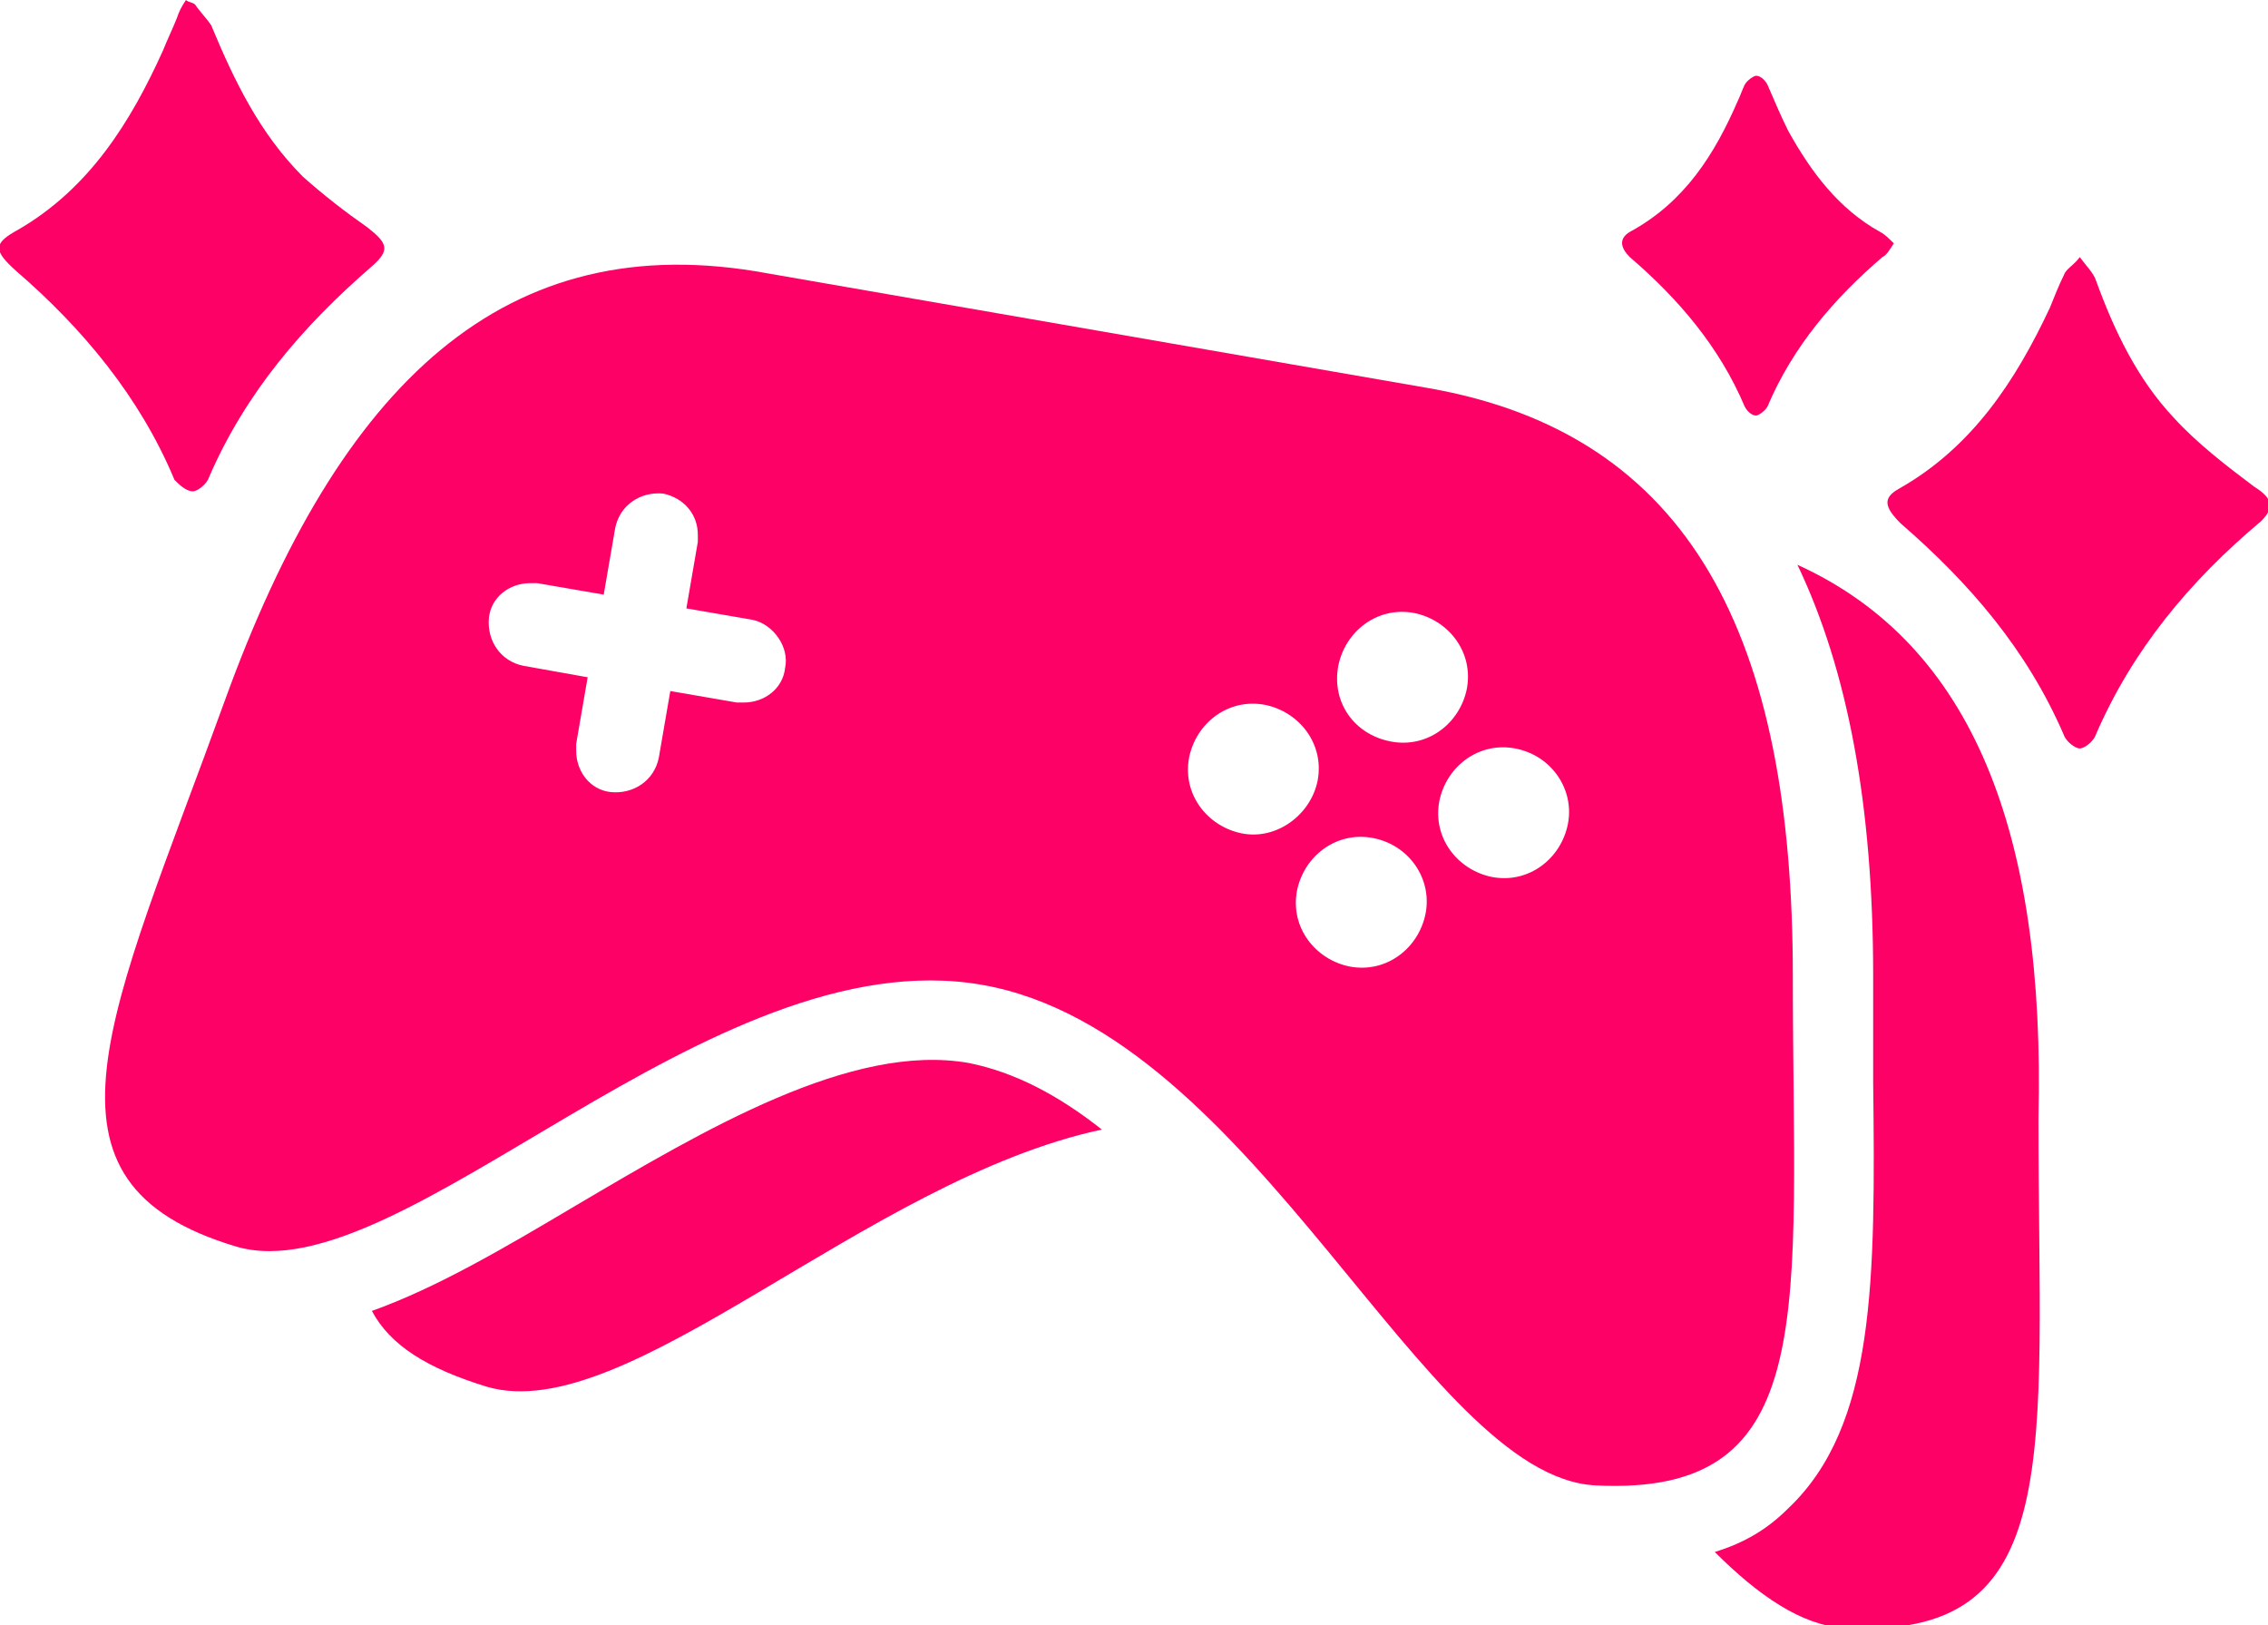
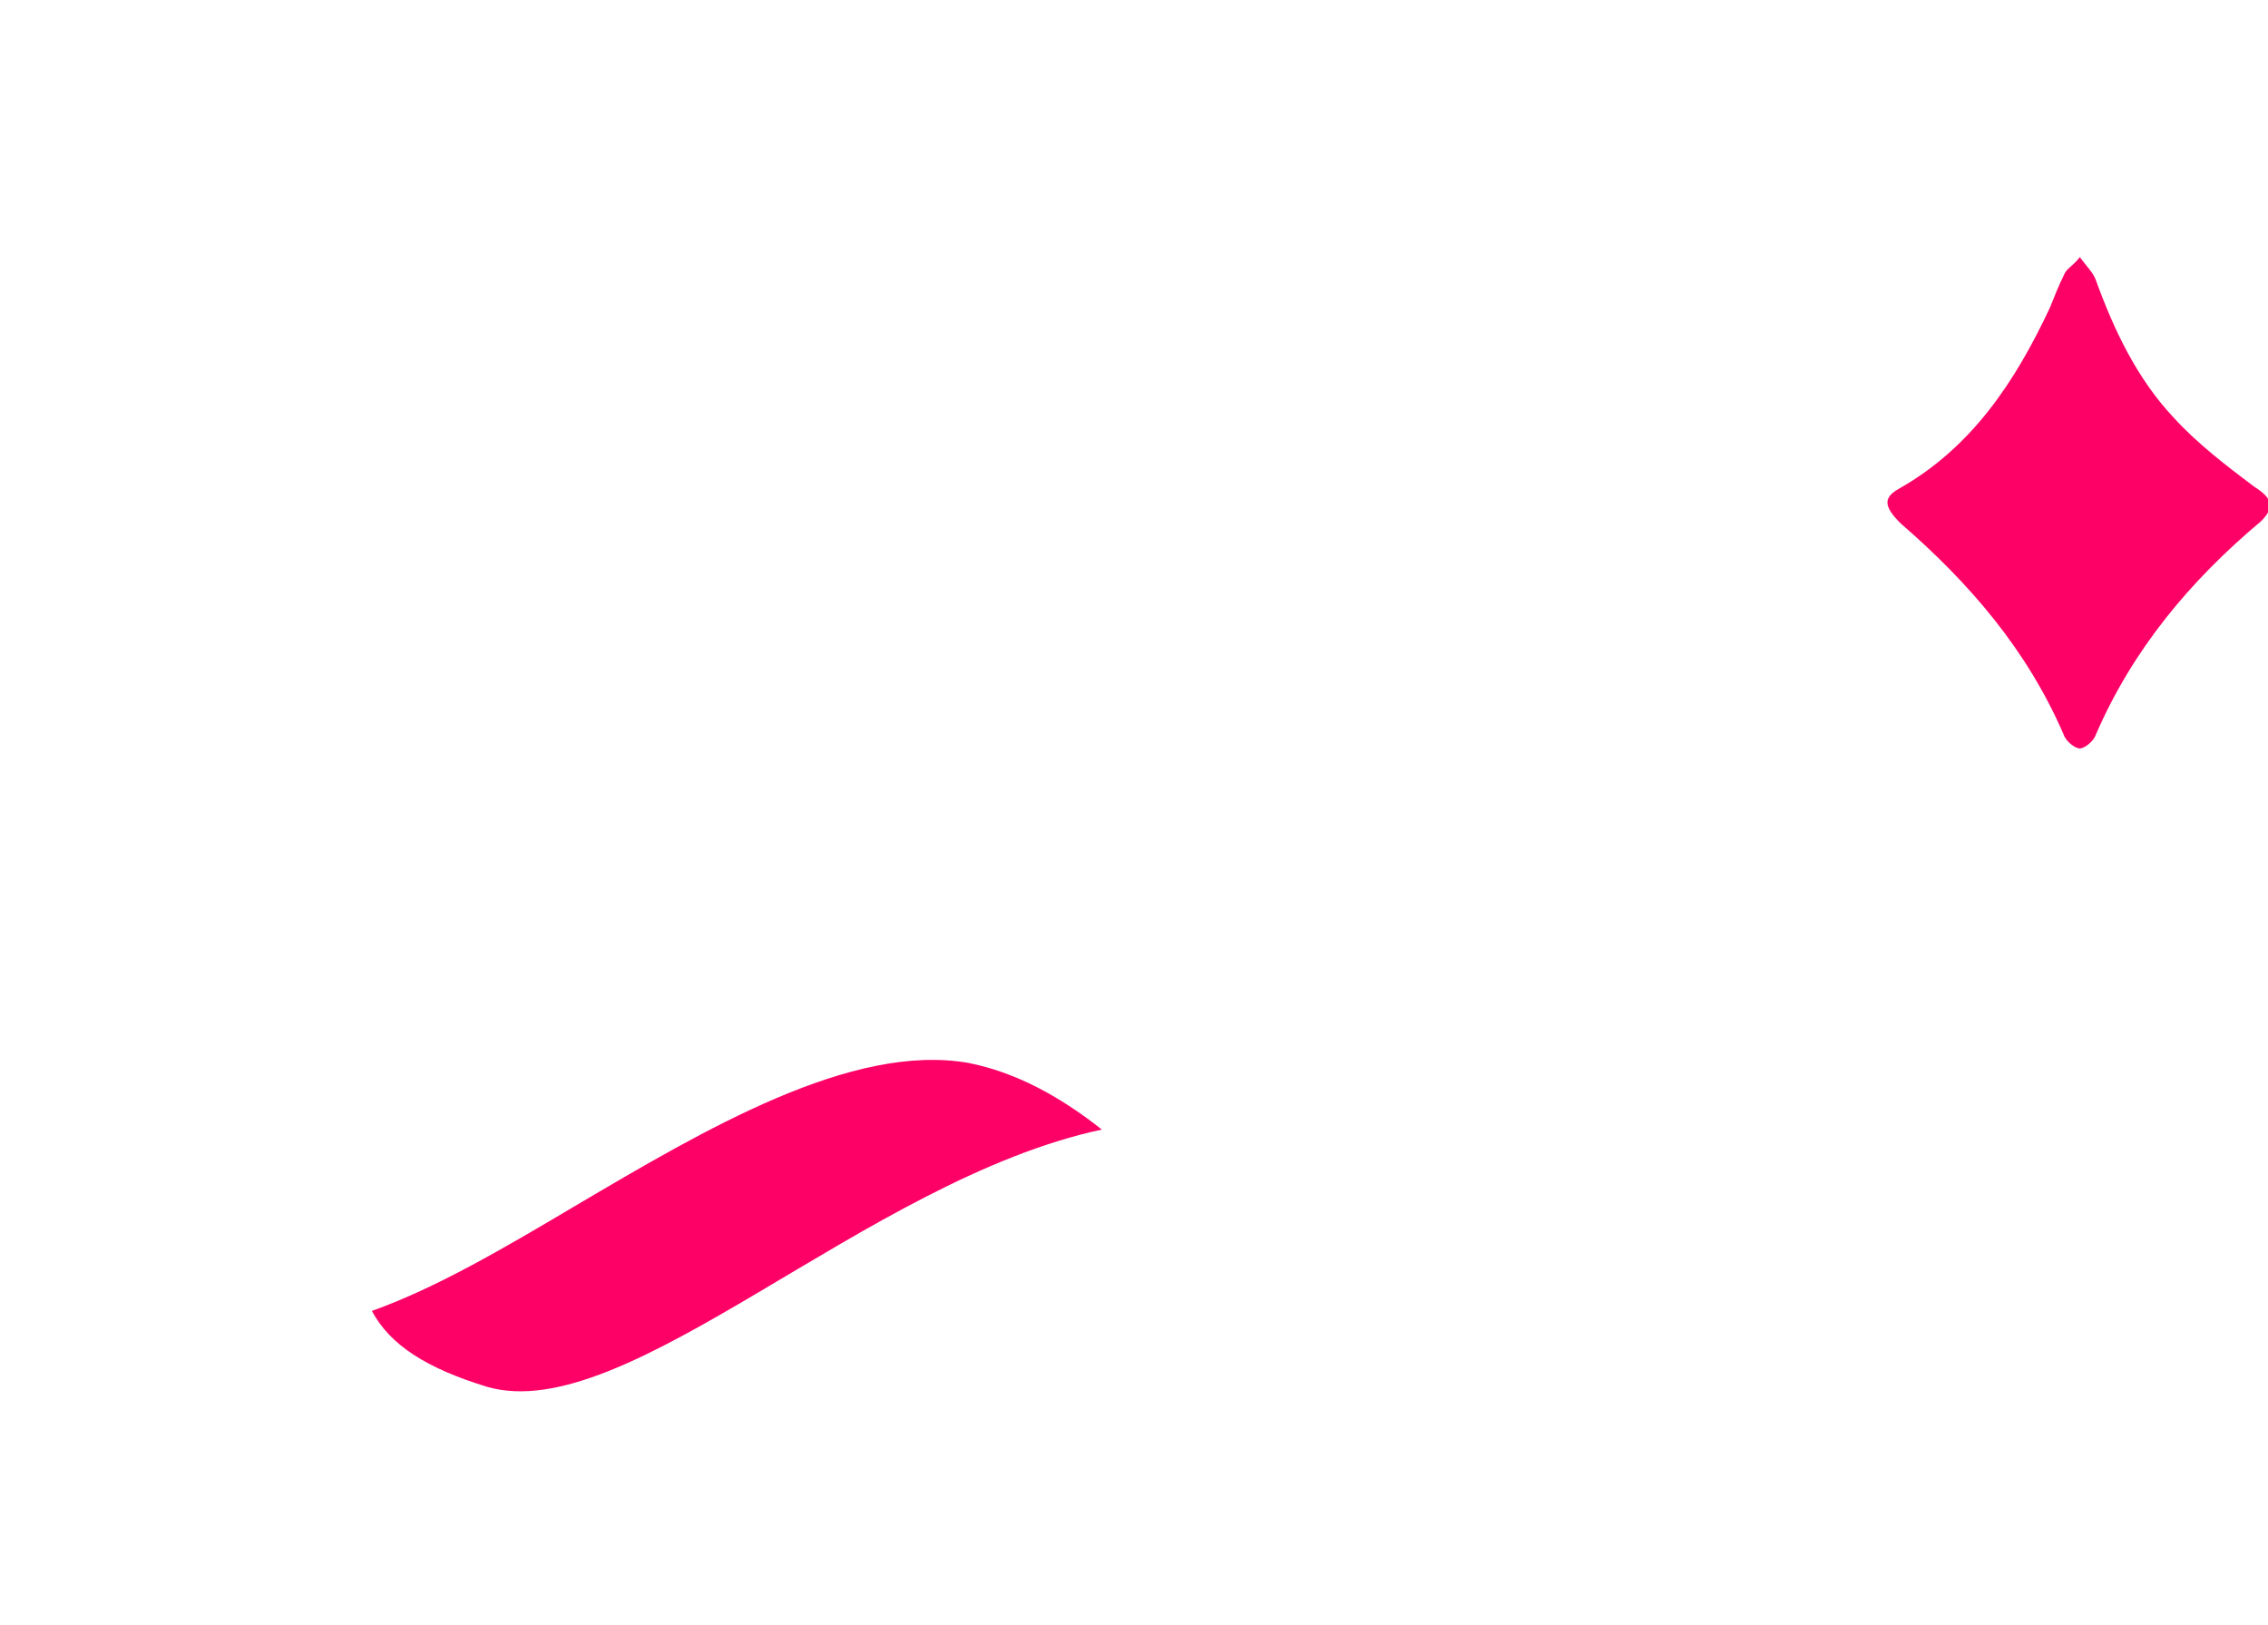
<svg xmlns="http://www.w3.org/2000/svg" id="Ebene_1" x="0px" y="0px" width="98.8px" height="70.8px" viewBox="0 0 98.8 70.8" style="enable-background:new 0 0 98.8 70.8;" xml:space="preserve">
  <style type="text/css"> .st0{fill:#FFFFFF;} .st1{fill:#160B10;} .st2{fill:#FD0167;} .st3{fill:#AF155B;} </style>
  <g>
    <g>
      <path class="st2" d="M98.2,21.2c-1.2-0.9-2.5-1.9-3.5-3c-1.6-1.7-2.6-3.8-3.4-6c-0.1-0.3-0.4-0.6-0.7-1c-0.3,0.4-0.6,0.5-0.7,0.8 c-0.2,0.4-0.4,0.9-0.6,1.4c-1.5,3.2-3.4,6.1-6.6,7.9c-0.7,0.4-0.6,0.8,0.1,1.5c3,2.6,5.5,5.5,7.1,9.2c0.1,0.3,0.5,0.6,0.7,0.6 c0.2,0,0.6-0.3,0.7-0.6c1.6-3.7,4.1-6.7,7.2-9.3C99.1,22.1,99,21.7,98.2,21.2z" />
-       <path class="st2" d="M8.4,21.4c0.2,0,0.6-0.3,0.7-0.6c1.6-3.7,4.1-6.6,7.1-9.2c0.8-0.7,0.7-1-0.2-1.7c-1-0.7-1.9-1.4-2.8-2.2 c-1.9-1.9-3-4.2-4-6.6C9,0.8,8.7,0.5,8.5,0.2C8.4,0.1,8.2,0.1,8.1,0C7.9,0.3,7.8,0.5,7.7,0.8C7.5,1.3,7.3,1.7,7.1,2.2 c-1.4,3.1-3.2,6-6.3,7.8c-1.1,0.6-1.1,0.9-0.1,1.8c2.9,2.5,5.4,5.5,6.9,9.1C7.8,21.1,8.1,21.4,8.4,21.4z" />
-       <path class="st2" d="M71,11.2c2.1,1.8,3.9,3.9,5,6.5c0.1,0.2,0.3,0.4,0.5,0.4c0.1,0,0.4-0.2,0.5-0.4c1.1-2.6,2.9-4.7,5-6.5 c0.2-0.1,0.3-0.3,0.5-0.6c-0.2-0.2-0.4-0.4-0.6-0.5c-1.8-1-3-2.6-4-4.4c-0.3-0.6-0.6-1.3-0.9-2c-0.1-0.2-0.3-0.4-0.5-0.4 c-0.1,0-0.4,0.2-0.5,0.4c-0.1,0.2-0.2,0.5-0.3,0.7c-1,2.3-2.3,4.4-4.7,5.7C70.5,10.4,70.6,10.8,71,11.2z" />
      <path class="st2" d="M25.1,52.5c-3.2,1.9-6.1,3.6-8.9,4.6c0.8,1.5,2.4,2.5,5,3.3c6.1,1.8,16.5-9,26.8-11.2 c-1.9-1.5-3.8-2.5-5.8-2.9C37.1,45.4,30.7,49.2,25.1,52.5z" />
-       <path class="st2" d="M78.3,24.6c2.2,4.6,3.3,10.5,3.3,17.9c0,1.6,0,3.1,0,4.6c0.1,8.7,0.1,15-3.7,18.6c-0.9,0.9-1.9,1.5-3.2,1.9 c1.9,1.9,3.8,3.2,5.6,3.3c9.8,0.6,8.5-7.5,8.5-22.2C89.1,36.4,86,28.1,78.3,24.6z" />
-       <path class="st2" d="M78.1,42.5c0-14.7-4.4-23.6-15.9-25.6c-11.5-2-14.4-2.5-14.4-2.5s-2.9-0.5-14.4-2.5 C22,9.8,14.8,16.7,9.8,30.5c-5,13.8-8.9,21,0.5,23.8c7.2,2.1,20.6-13.5,32.5-11.4c11.9,2.1,19.2,21.4,26.7,21.8 C79.4,65.2,78.1,57.1,78.1,42.5z M34.2,29.1c-0.1,0.9-0.9,1.5-1.8,1.5c-0.1,0-0.2,0-0.3,0l-2.9-0.5L28.7,33 c-0.2,1-1.1,1.6-2.1,1.5c-0.9-0.1-1.5-0.9-1.5-1.8c0-0.1,0-0.2,0-0.3l0.5-2.9L22.8,29c-1-0.2-1.6-1.1-1.5-2.1 c0.1-0.9,0.9-1.5,1.8-1.5c0.1,0,0.2,0,0.3,0l2.9,0.5l0.5-2.9c0.2-1,1.1-1.6,2.1-1.5c0.9,0.2,1.5,0.9,1.5,1.8c0,0.1,0,0.2,0,0.3 l-0.5,2.9l2.9,0.5C33.7,27.2,34.4,28.2,34.2,29.1z M58.3,29c0.3-1.5,1.7-2.6,3.3-2.3c1.5,0.3,2.6,1.7,2.3,3.3 c-0.3,1.5-1.7,2.6-3.3,2.3C59,32,58,30.6,58.3,29z M54.1,36.3c-1.5-0.3-2.6-1.7-2.3-3.3c0.3-1.5,1.7-2.6,3.3-2.3 c1.5,0.3,2.6,1.7,2.3,3.3C57.1,35.5,55.6,36.6,54.1,36.3z M62.1,39.8c-0.3,1.5-1.7,2.6-3.3,2.3c-1.5-0.3-2.6-1.7-2.3-3.3 c0.3-1.5,1.7-2.6,3.3-2.3C61.4,36.8,62.4,38.3,62.1,39.8z M68.3,35.9c-0.3,1.5-1.7,2.6-3.3,2.3c-1.5-0.3-2.6-1.7-2.3-3.3 c0.3-1.5,1.7-2.6,3.3-2.3C67.6,32.9,68.6,34.4,68.3,35.9z" />
    </g>
  </g>
</svg>